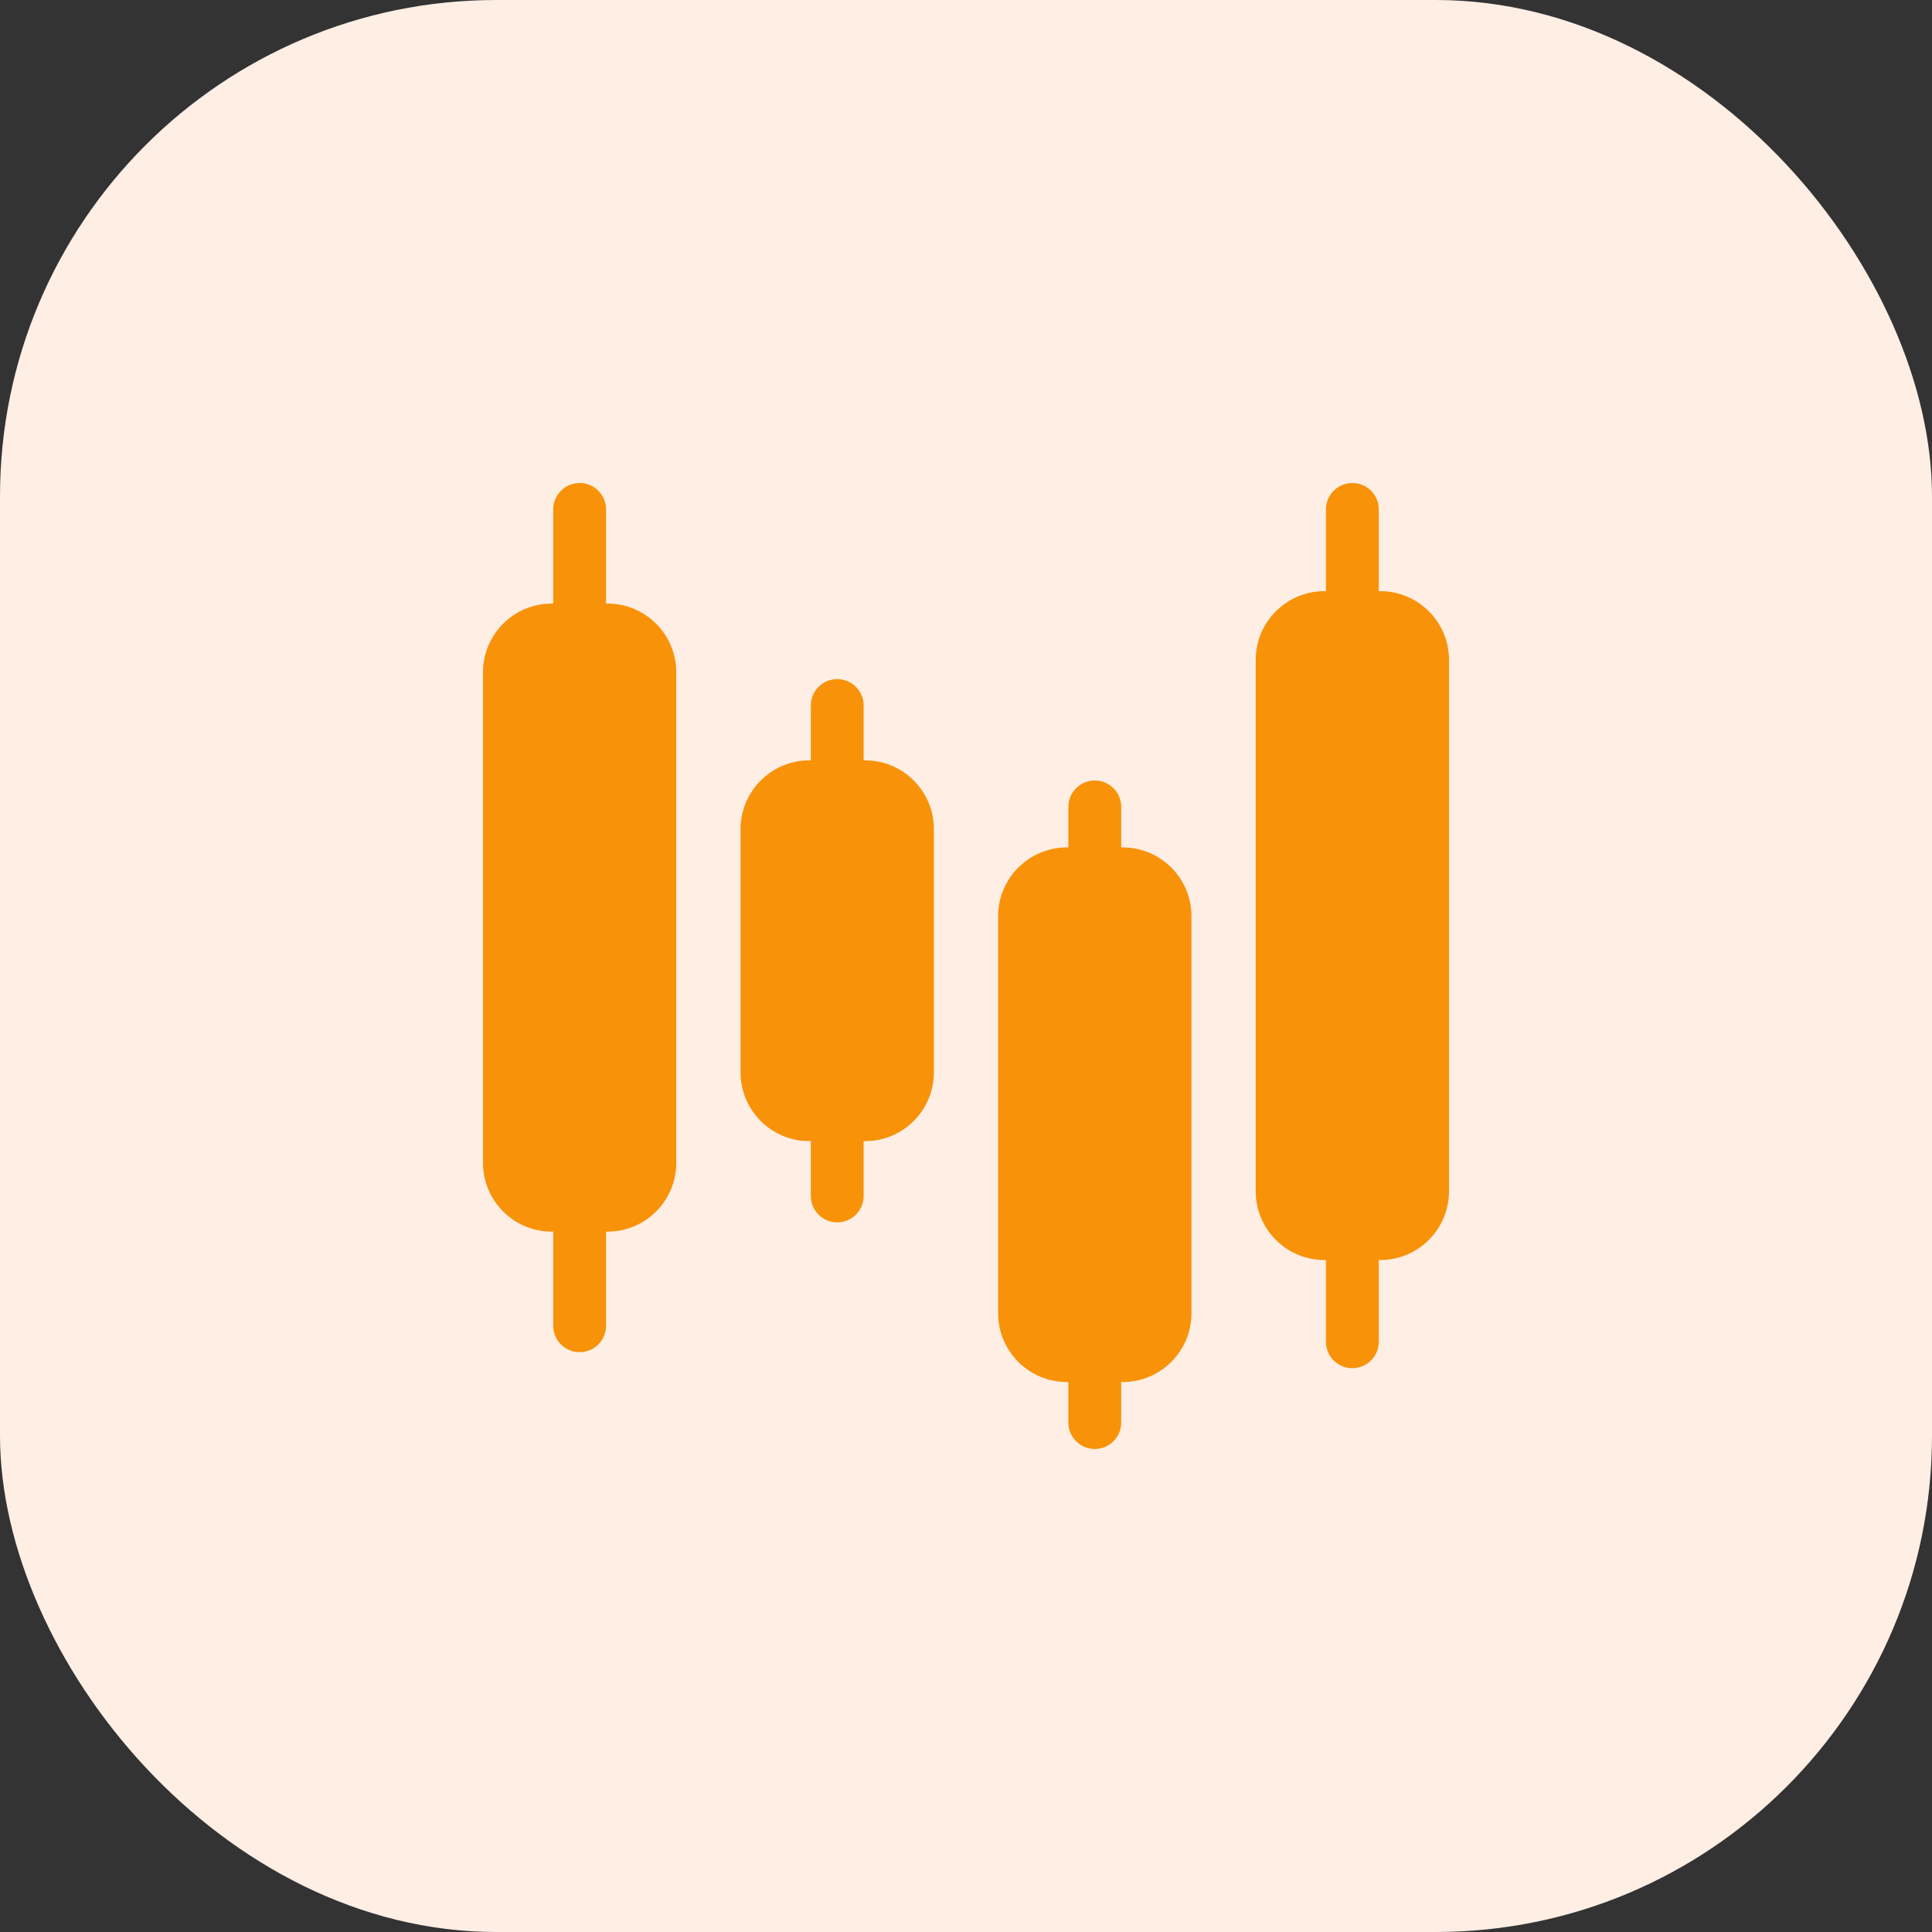
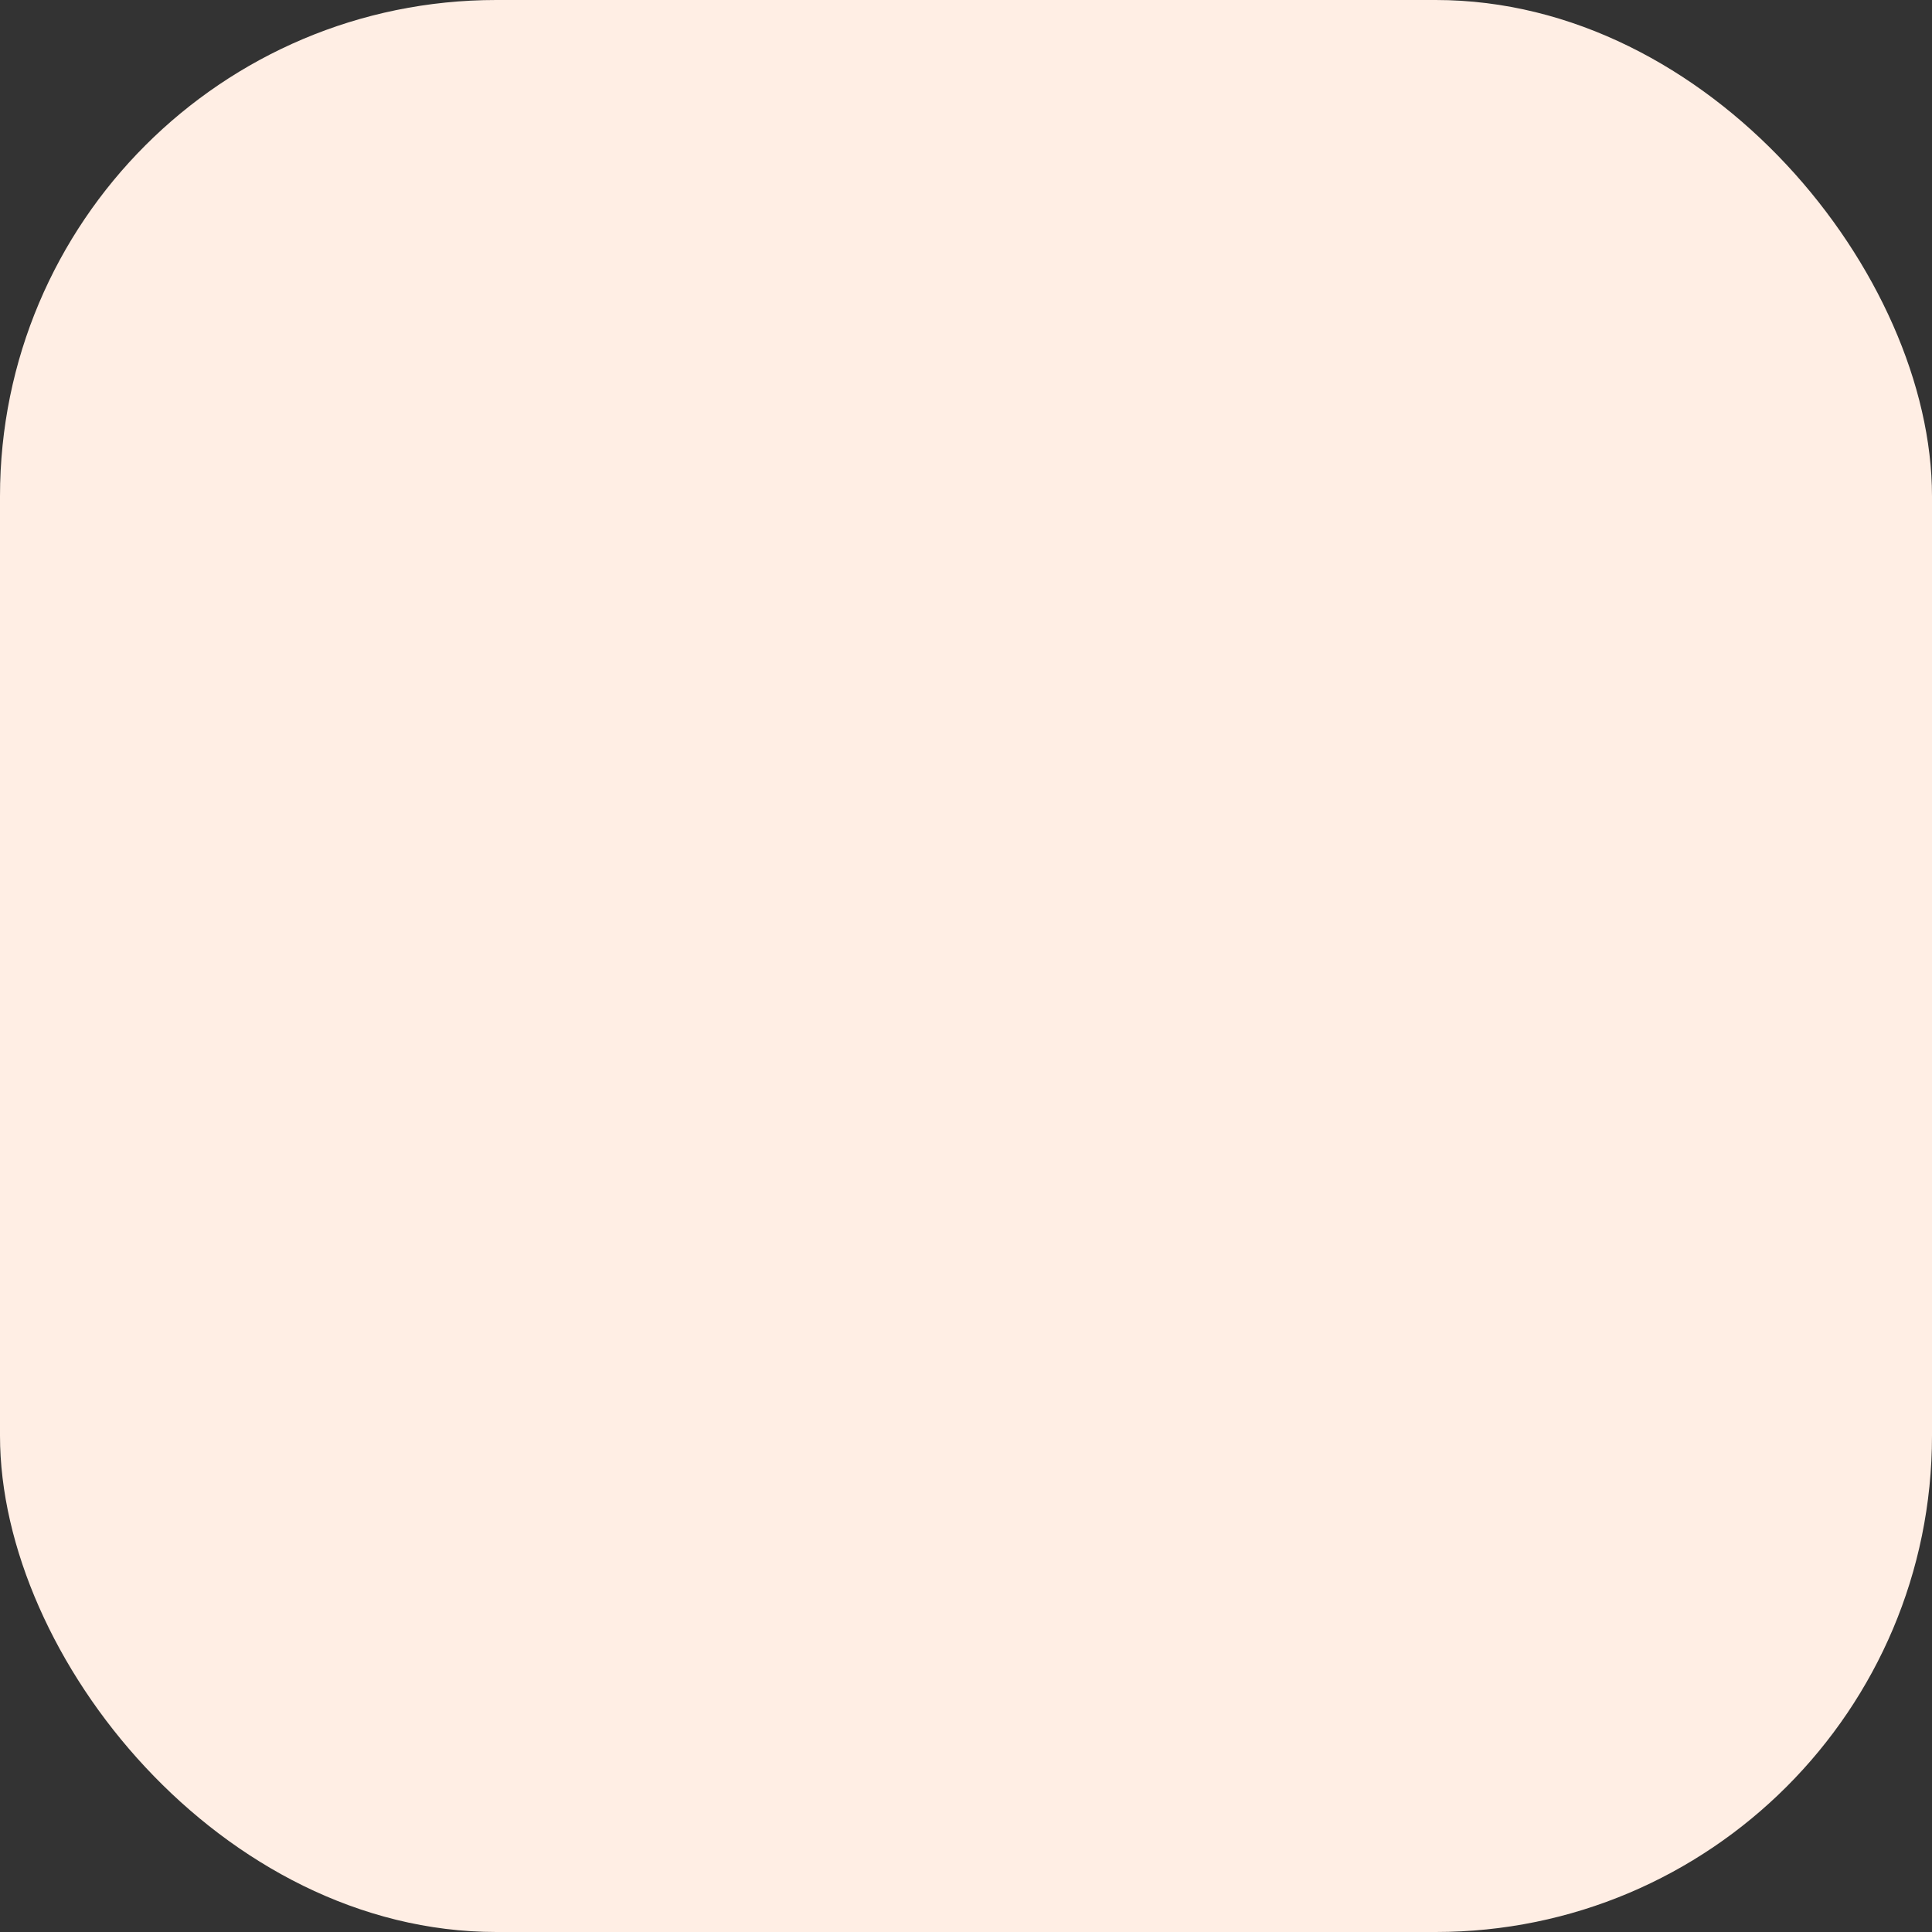
<svg xmlns="http://www.w3.org/2000/svg" width="80" height="80" viewBox="0 0 80 80" fill="none">
  <rect x="0" y="0" width="80" height="80" fill="#333333" stroke="none" />
  <rect width="80" height="80" rx="20.55" fill="#FFEEE4" />
-   <path d="M57.155 24.479H57.092V21.094C57.092 20.49 56.602 20 55.998 20C55.394 20 54.904 20.49 54.904 21.094V24.479H54.841C53.273 24.479 51.996 25.755 51.996 27.323V49.33C51.996 50.899 53.273 52.175 54.841 52.175H54.904V55.56C54.904 56.164 55.394 56.654 55.998 56.654C56.602 56.654 57.092 56.164 57.092 55.56V52.175H57.155C58.724 52.175 60 50.899 60 49.33V27.323C60 25.755 58.724 24.479 57.155 24.479ZM46.49 35.09H46.427V33.412C46.427 32.808 45.937 32.318 45.333 32.318C44.729 32.318 44.239 32.808 44.239 33.412V35.09H44.176C42.607 35.09 41.331 36.366 41.331 37.934V54.383C41.331 55.951 42.607 57.227 44.176 57.227H44.239V58.905C44.239 59.509 44.729 59.999 45.333 59.999C45.937 59.999 46.427 59.509 46.427 58.905V57.227H46.49C48.059 57.227 49.335 55.951 49.335 54.383V37.934C49.335 36.366 48.059 35.09 46.49 35.09ZM35.825 31.485H35.762V29.215C35.762 28.611 35.272 28.121 34.668 28.121C34.064 28.121 33.574 28.611 33.574 29.215V31.485H33.511C31.942 31.485 30.666 32.761 30.666 34.329V44.408C30.666 45.976 31.942 47.252 33.511 47.252H33.574V49.522C33.574 50.126 34.064 50.616 34.668 50.616C35.272 50.616 35.762 50.126 35.762 49.522V47.252H35.825C37.393 47.252 38.67 45.976 38.67 44.408V34.329C38.67 32.761 37.393 31.485 35.825 31.485ZM25.159 24.993H25.096V21.094C25.096 20.49 24.606 20 24.002 20C23.398 20 22.908 20.49 22.908 21.094V24.993H22.845C21.276 24.993 20 26.269 20 27.837V48.154C20 49.722 21.276 50.999 22.845 50.999H22.908V54.897C22.908 55.501 23.398 55.991 24.002 55.991C24.606 55.991 25.096 55.501 25.096 54.897V50.999H25.159C26.727 50.999 28.003 49.722 28.003 48.154V27.837C28.003 26.269 26.727 24.993 25.159 24.993Z" fill="#F89209" />
</svg>